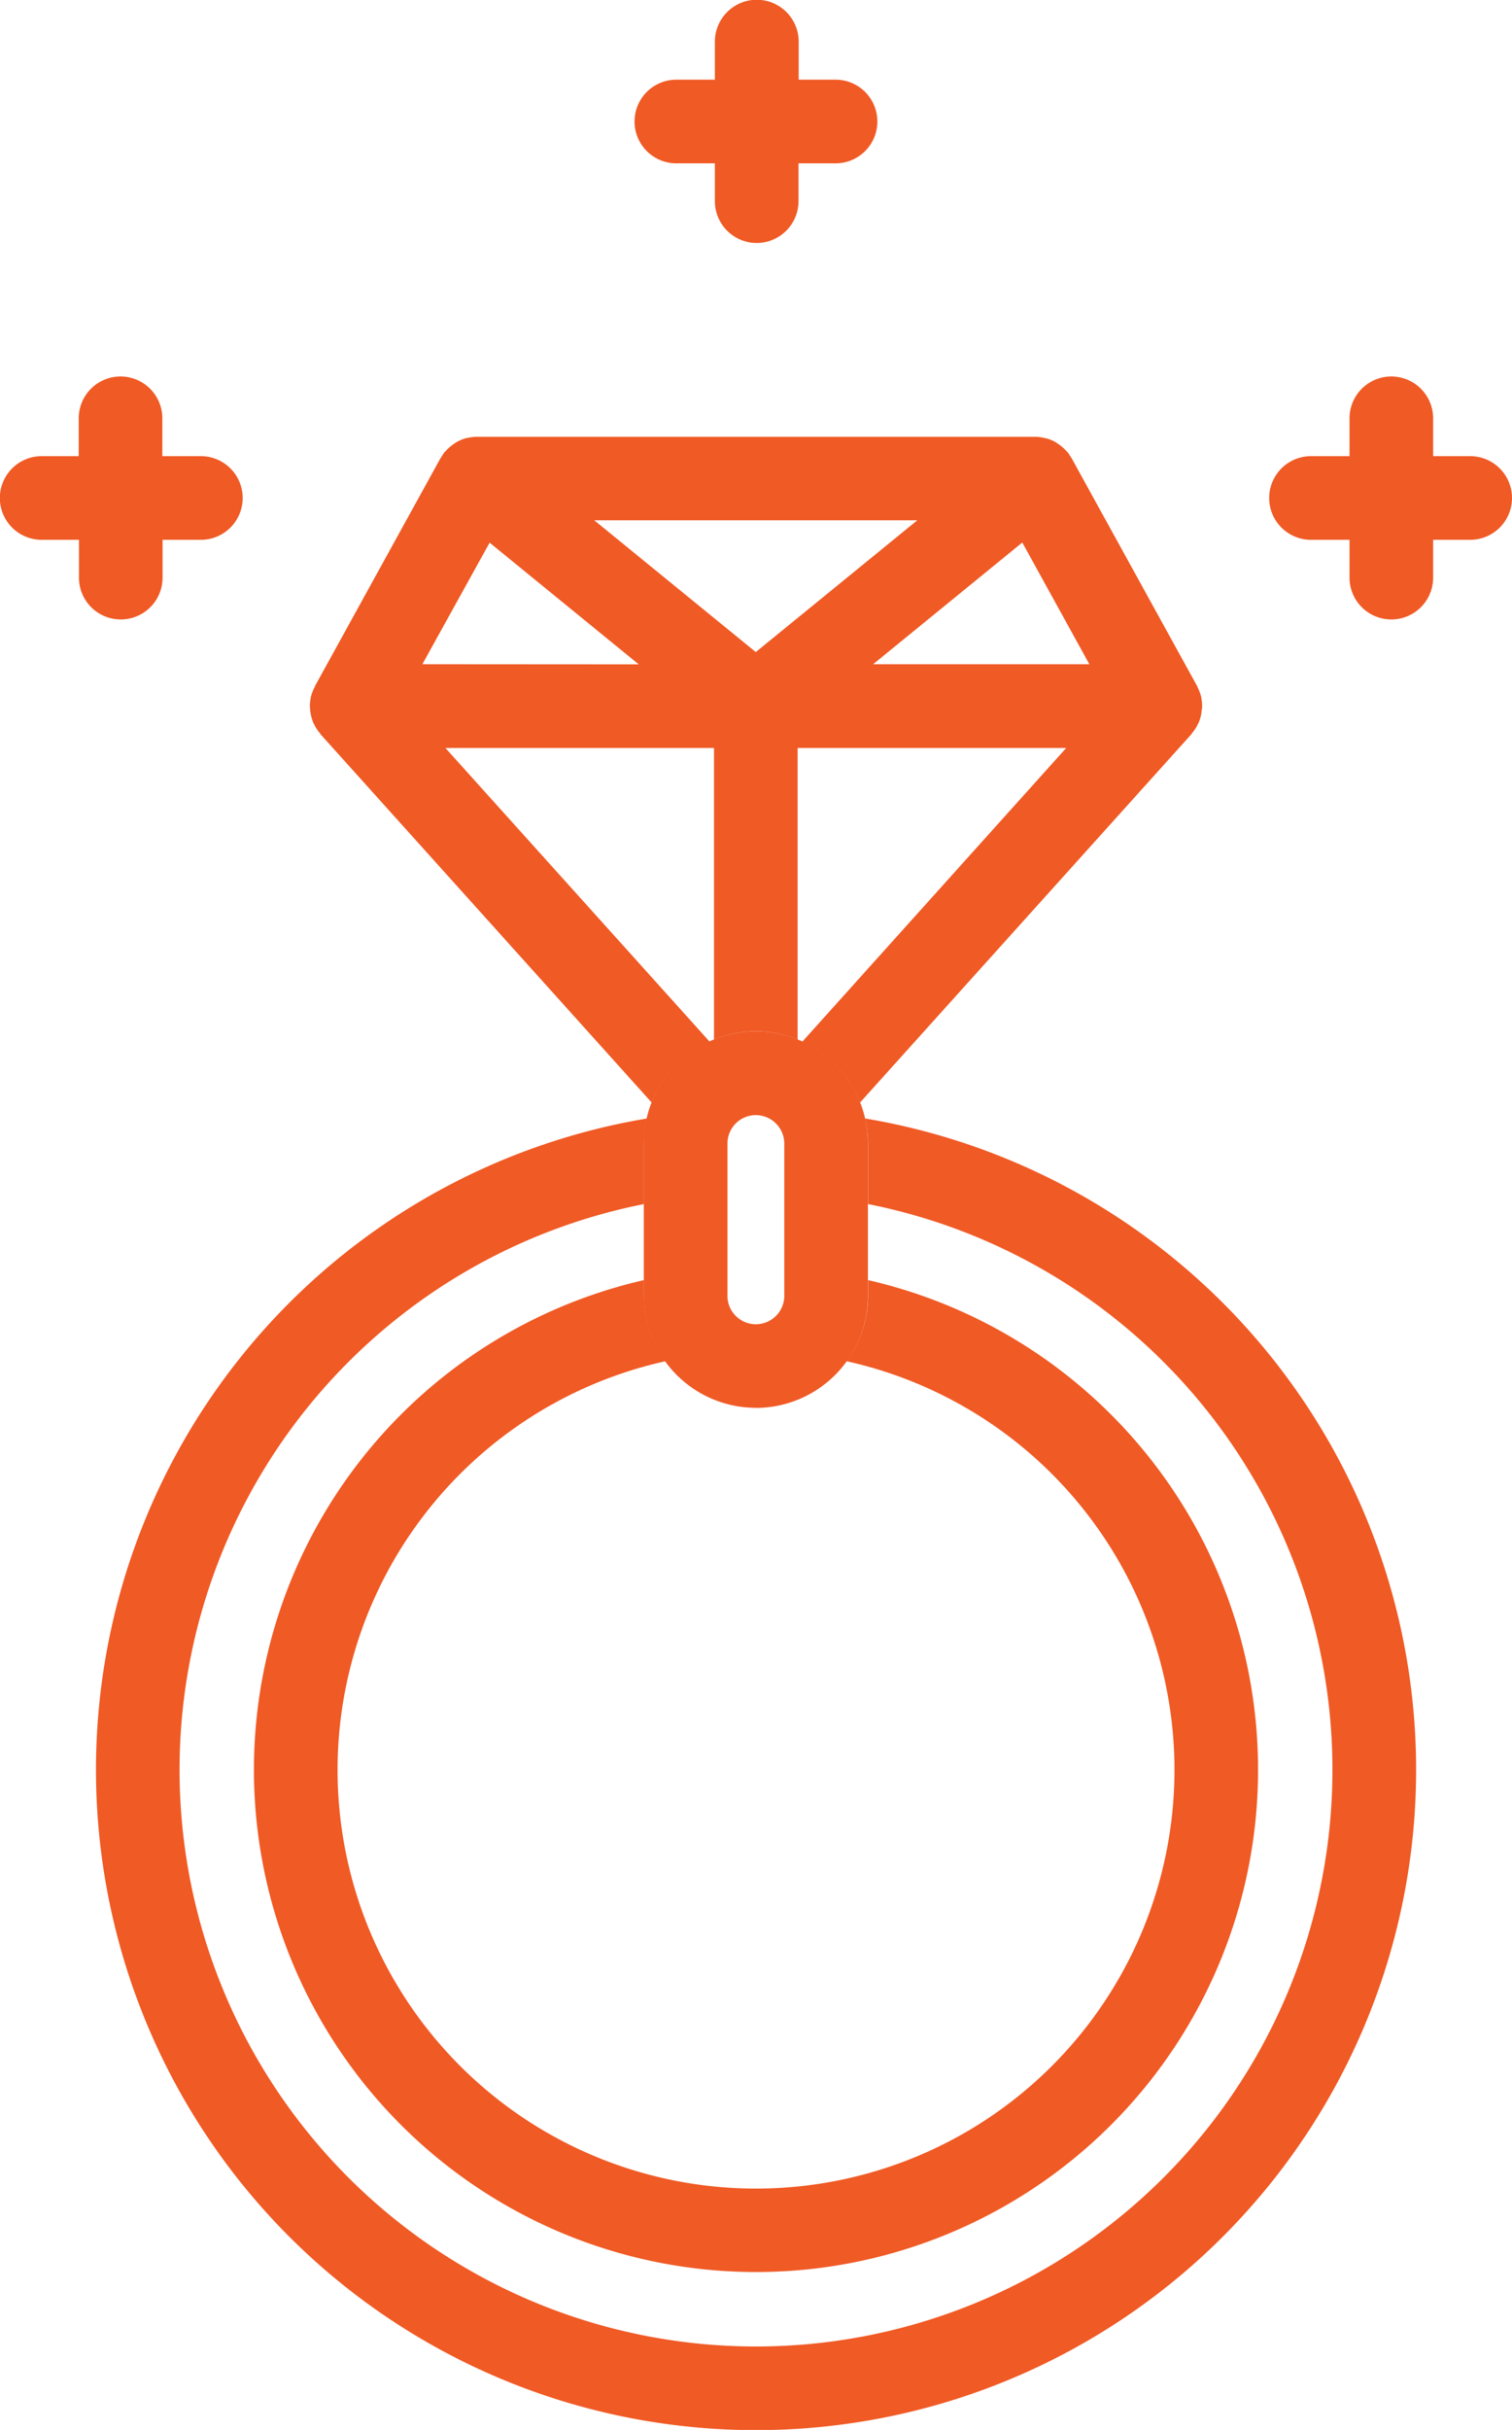
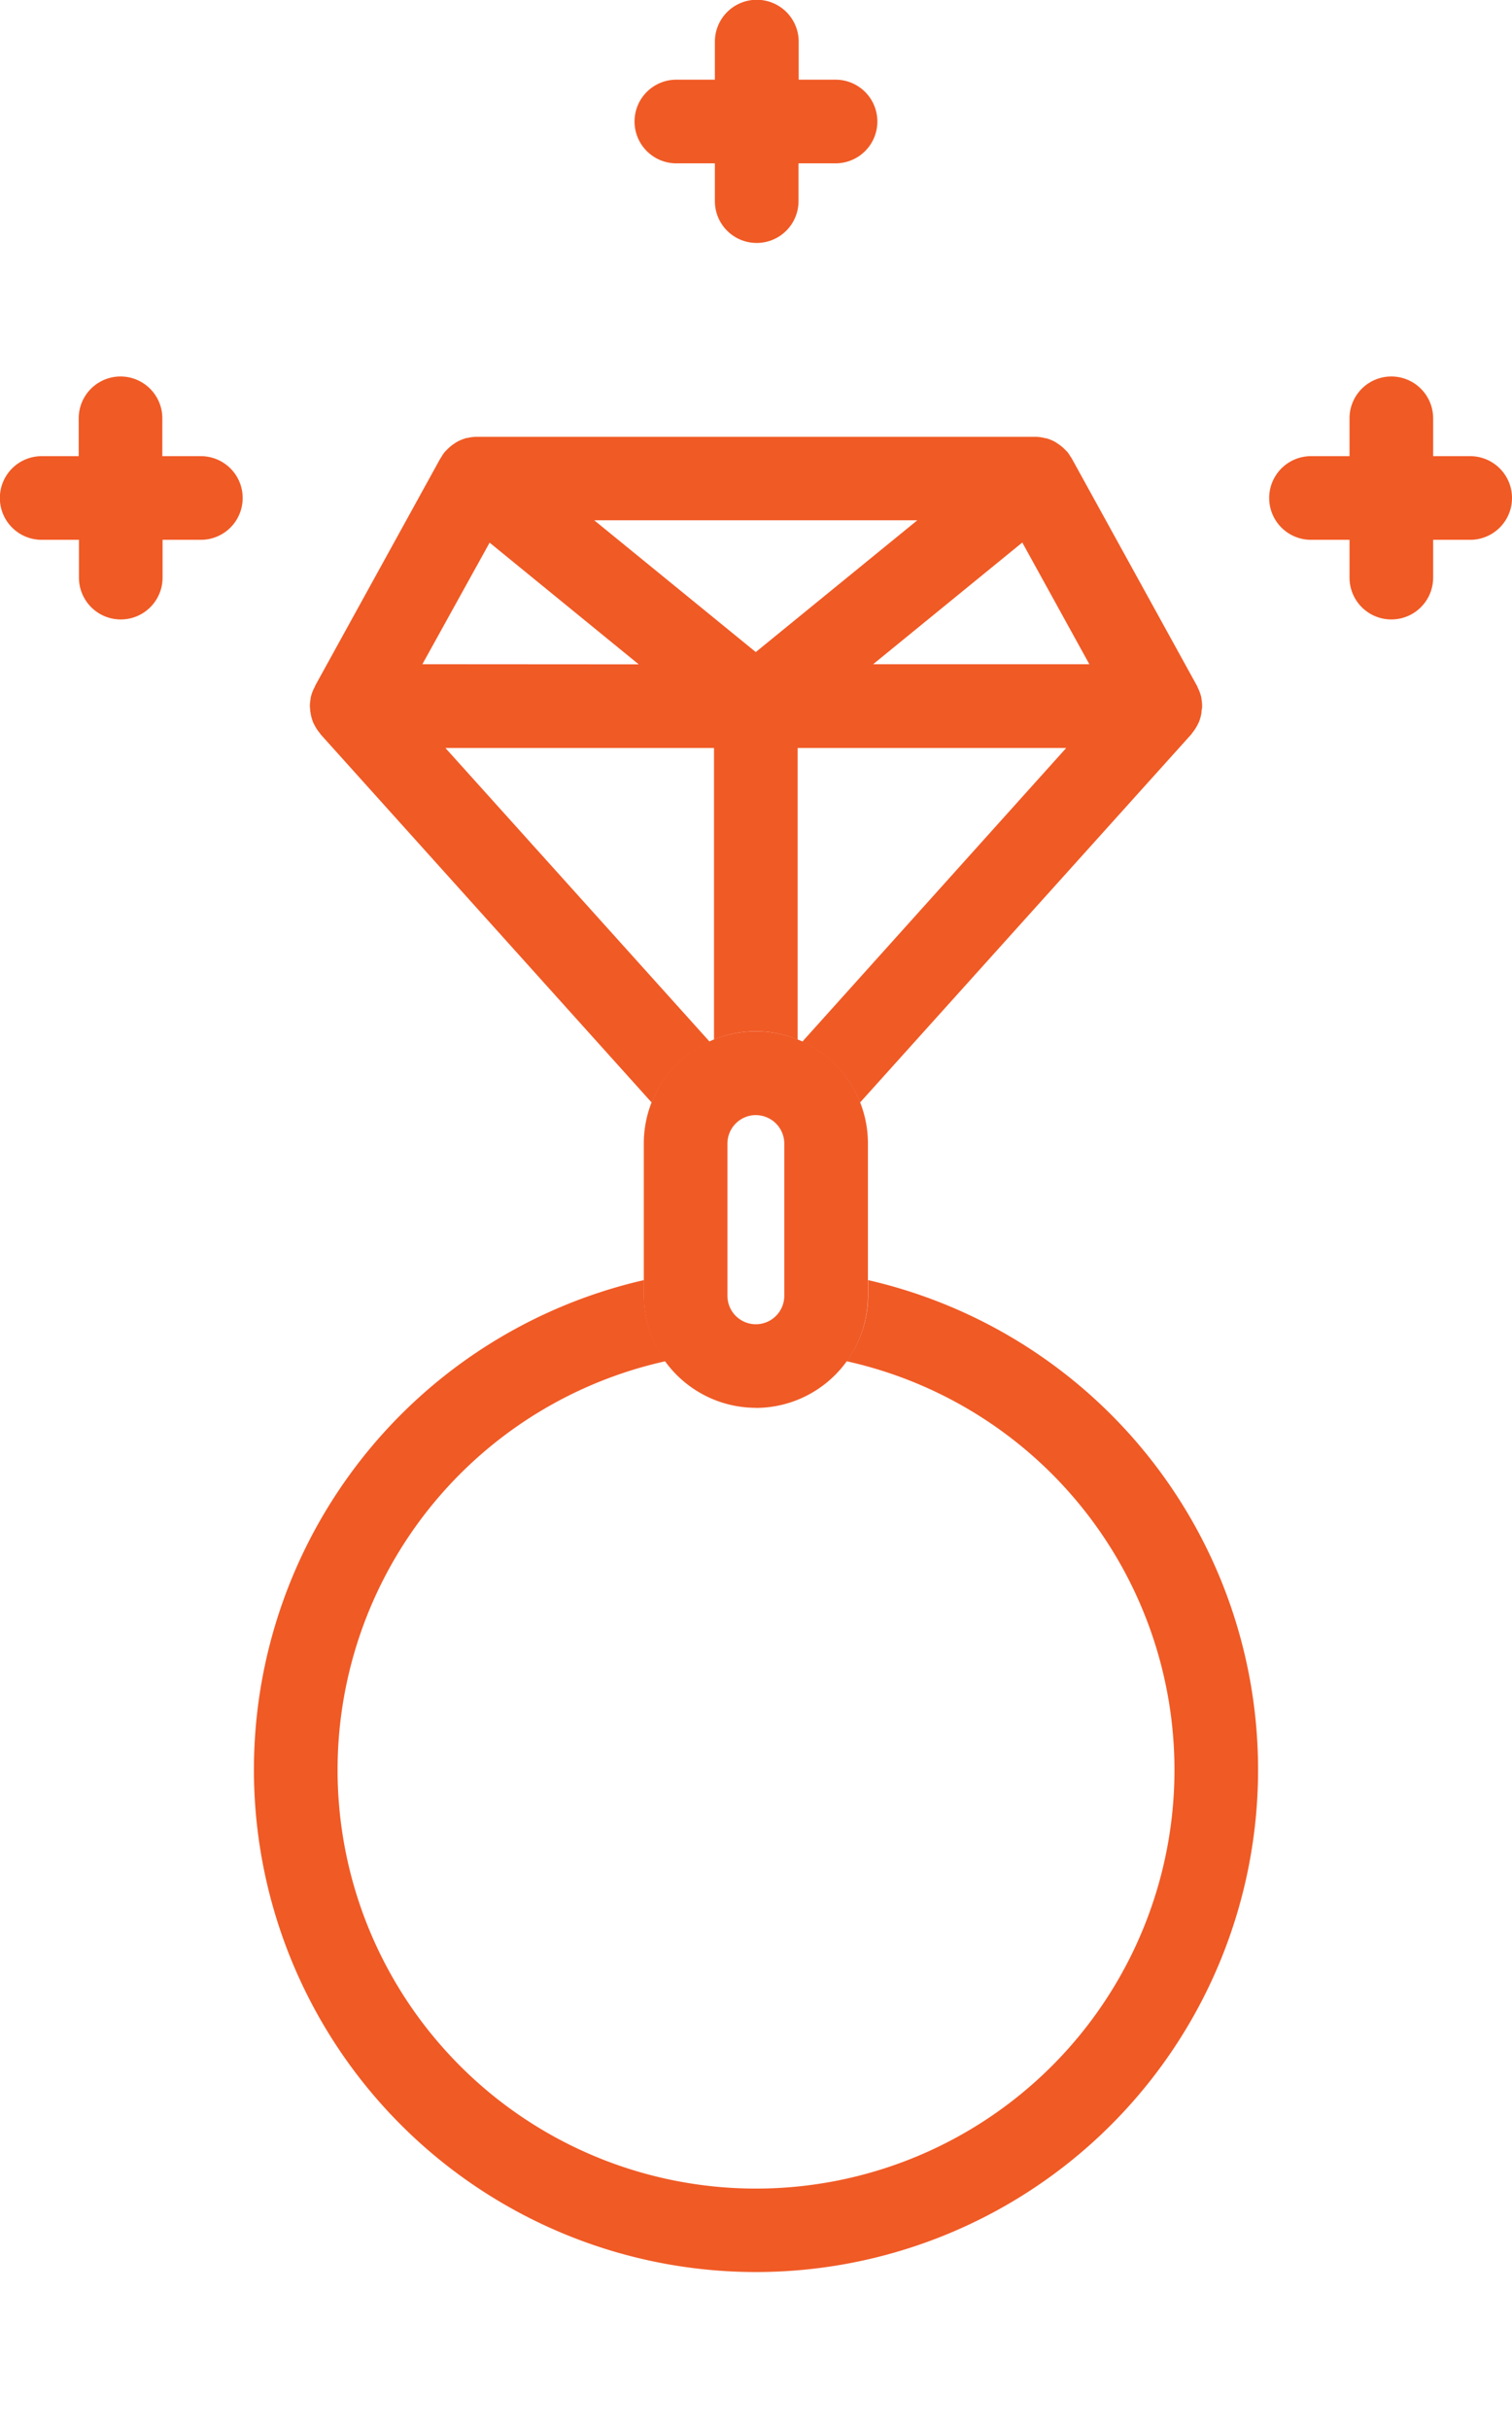
<svg xmlns="http://www.w3.org/2000/svg" id="グループ_1129" data-name="グループ 1129" width="32.654" height="52.455" viewBox="0 0 32.654 52.455">
  <defs>
    <clipPath id="clip-path">
      <rect id="長方形_324" data-name="長方形 324" width="32.654" height="52.454" fill="none" />
    </clipPath>
  </defs>
  <g id="グループ_383" data-name="グループ 383" transform="translate(0 0)" clip-path="url(#clip-path)">
    <path id="パス_1039" data-name="パス 1039" d="M48.652,14.858h-.8v-.817a.9.9,0,1,0-1.806,0v.817h-.832a.9.9,0,0,0,0,1.806h.832v.816a.9.9,0,1,0,1.806,0v-.816h.8a.9.9,0,0,0,0-1.806" transform="translate(-16.901 -5.011)" fill="#f05a25" />
    <path id="パス_1040" data-name="パス 1040" d="M.9,14.858h.8v-.817a.9.9,0,1,1,1.806,0v.817h.832a.9.9,0,1,1,0,1.806H3.511v.816a.9.9,0,1,1-1.806,0v-.816H.9a.9.9,0,0,1,0-1.806" transform="translate(0 -5.011)" fill="#f05a25" />
    <path id="パス_1041" data-name="パス 1041" d="M26.5,1.72h-.8V.9A.9.9,0,1,0,23.89.9V1.72h-.832a.9.9,0,0,0,0,1.806h.832v.816a.9.9,0,1,0,1.806,0V3.526h.8a.9.9,0,0,0,0-1.806" transform="translate(-8.451 0)" fill="#f05a25" />
    <path id="パス_1042" data-name="パス 1042" d="M24.9,44.118a2.424,2.424,0,0,1-2.42-2.42V38.411a2.42,2.42,0,1,1,4.84,0V41.7a2.423,2.423,0,0,1-2.42,2.42m0-6.321a.615.615,0,0,0-.614.614V41.7a.614.614,0,1,0,1.228,0V38.411A.615.615,0,0,0,24.9,37.8" transform="translate(-8.576 -13.728)" fill="#f05a25" />
    <path id="パス_1043" data-name="パス 1043" d="M30.073,20.9c0-.006,0-.012,0-.017a.909.909,0,0,0-.085-.236c0-.008,0-.017-.009-.025l-2.7-4.9h0l-.01-.017c0-.009-.012-.015-.017-.024a.989.989,0,0,0-.074-.111c-.011-.013-.024-.023-.035-.035s-.032-.033-.048-.048a.914.914,0,0,0-.129-.1c-.015-.009-.028-.02-.044-.03a.952.952,0,0,0-.2-.083c-.013,0-.027,0-.04-.007a.877.877,0,0,0-.175-.024c-.012,0-.022,0-.033,0H14.428c-.011,0-.022,0-.033,0a.877.877,0,0,0-.174.024c-.014,0-.028,0-.041.008a.889.889,0,0,0-.194.082c-.016.009-.03.02-.046.03a.89.89,0,0,0-.127.1c-.017.015-.033.031-.048.048s-.024.022-.035.035a.989.989,0,0,0-.074.111c0,.009-.012.015-.017.024l-.01.017h0l-2.7,4.9c0,.008,0,.017-.009.025a.888.888,0,0,0-.086.236V20.9a.88.88,0,0,0-.016.158.693.693,0,0,0,.007.071c0,.02,0,.038.006.058a.9.9,0,0,0,.064.234c0,.007.008.013.011.02a.91.91,0,0,0,.129.2c.006.007.009.017.015.024L18.2,29.613A2.424,2.424,0,0,1,19.452,28.3L13.746,21.96h5.8v6.294a2.371,2.371,0,0,1,1.806,0V21.96h5.8L21.453,28.3A2.424,2.424,0,0,1,22.7,29.613l7.157-7.952c.006-.007.009-.016.015-.024a.931.931,0,0,0,.128-.2c0-.007.008-.013.011-.02a.872.872,0,0,0,.064-.234c0-.019,0-.038.006-.058s.007-.047.007-.071a.94.94,0,0,0-.015-.158m-16.825-.745L14.7,17.527l3.22,2.627Zm7.2-.262-3.489-2.845h6.978Zm2.535.262,3.221-2.627,1.448,2.627Z" transform="translate(-4.126 -5.813)" fill="#f05a25" />
-     <path id="パス_1044" data-name="パス 1044" d="M19.959,39.033a2.414,2.414,0,0,1,.065.539v1.309a12.449,12.449,0,1,1-4.84,0V39.572a2.414,2.414,0,0,1,.066-.539,14.255,14.255,0,1,0,4.71,0" transform="translate(-1.277 -14.889)" fill="#f05a25" />
    <path id="パス_1045" data-name="パス 1045" d="M22.129,44.673v.336a2.408,2.408,0,0,1-.466,1.415,9.037,9.037,0,1,1-3.909,0,2.4,2.4,0,0,1-.466-1.415v-.336a10.843,10.843,0,1,0,4.84,0" transform="translate(-3.381 -17.04)" fill="#f05a25" />
  </g>
</svg>